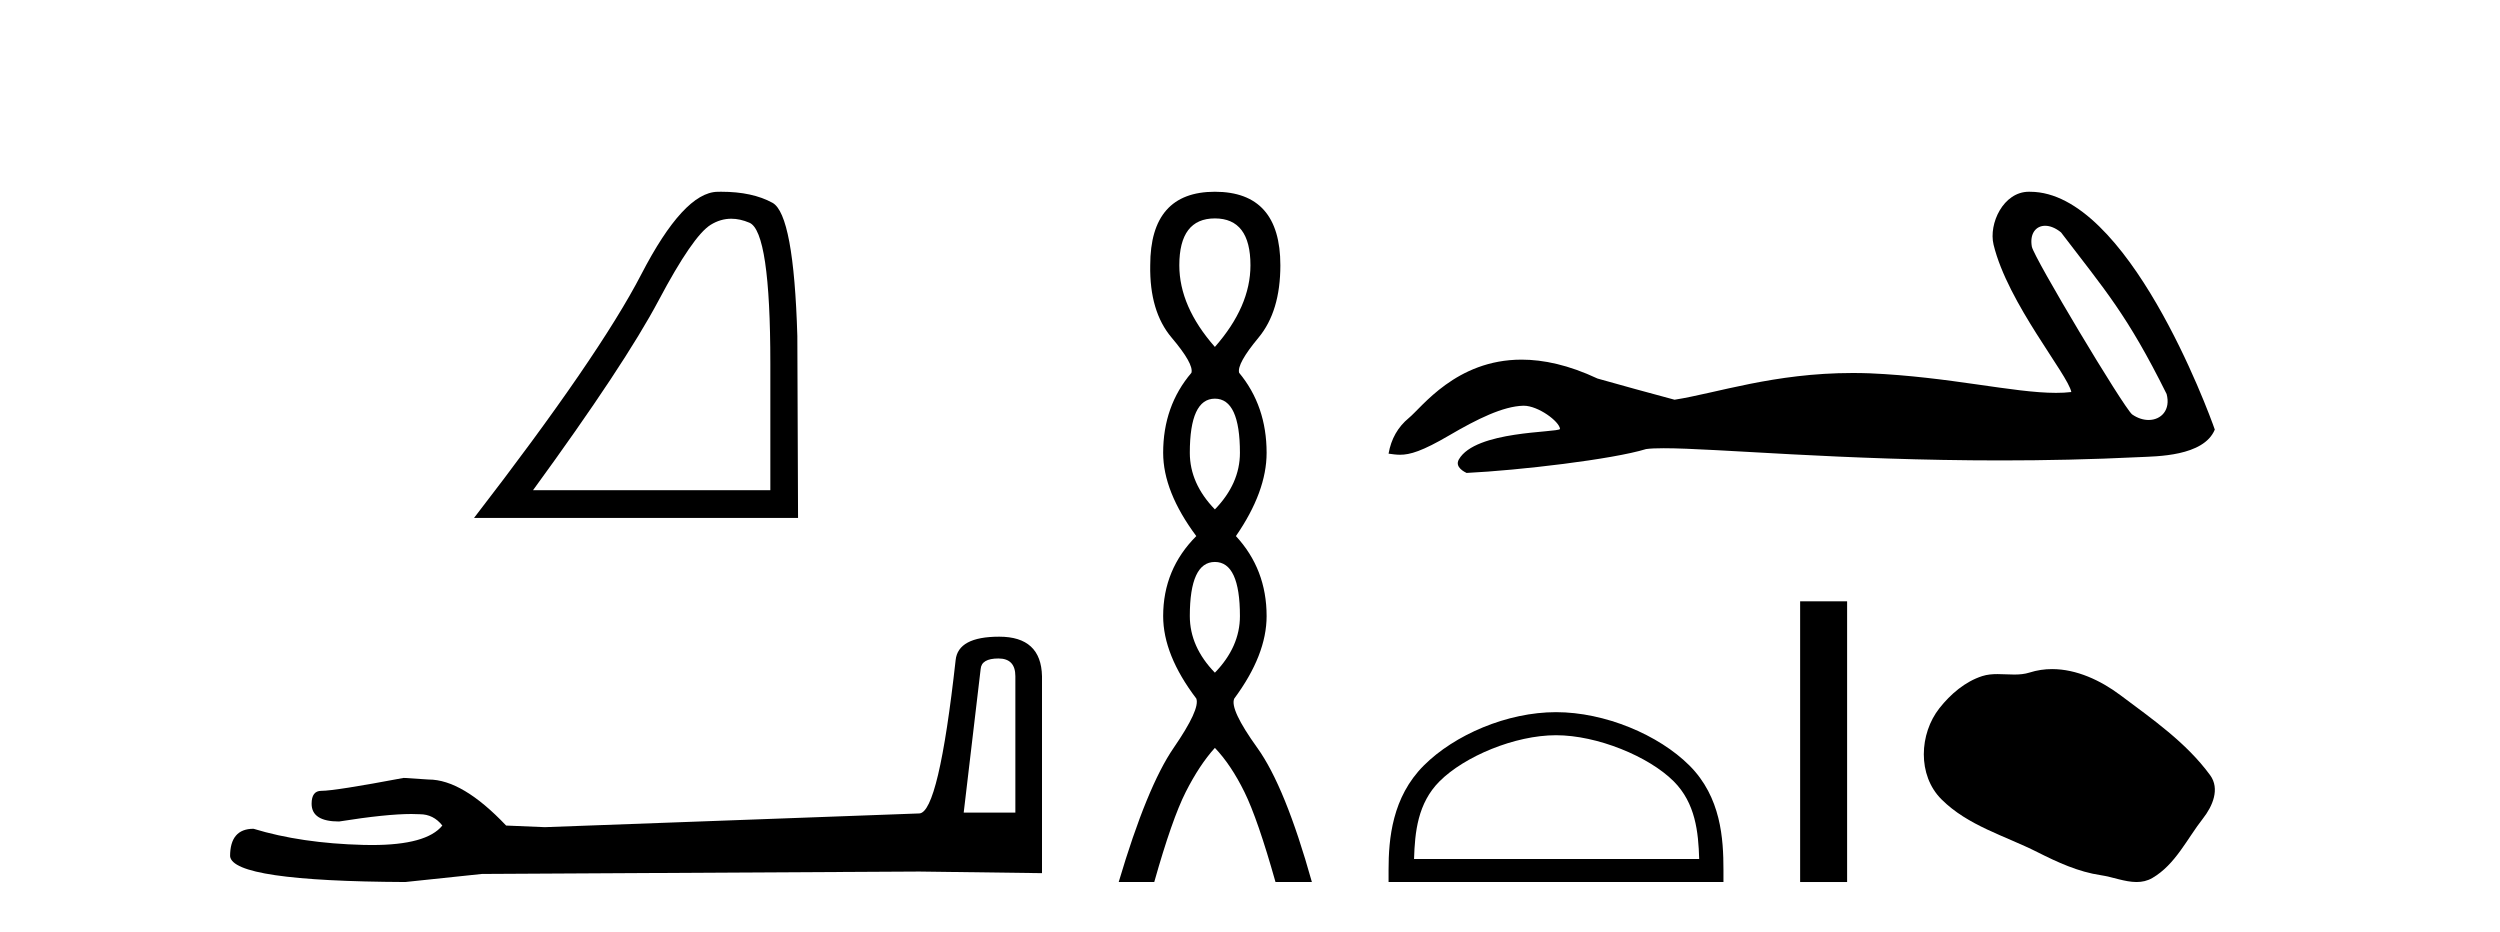
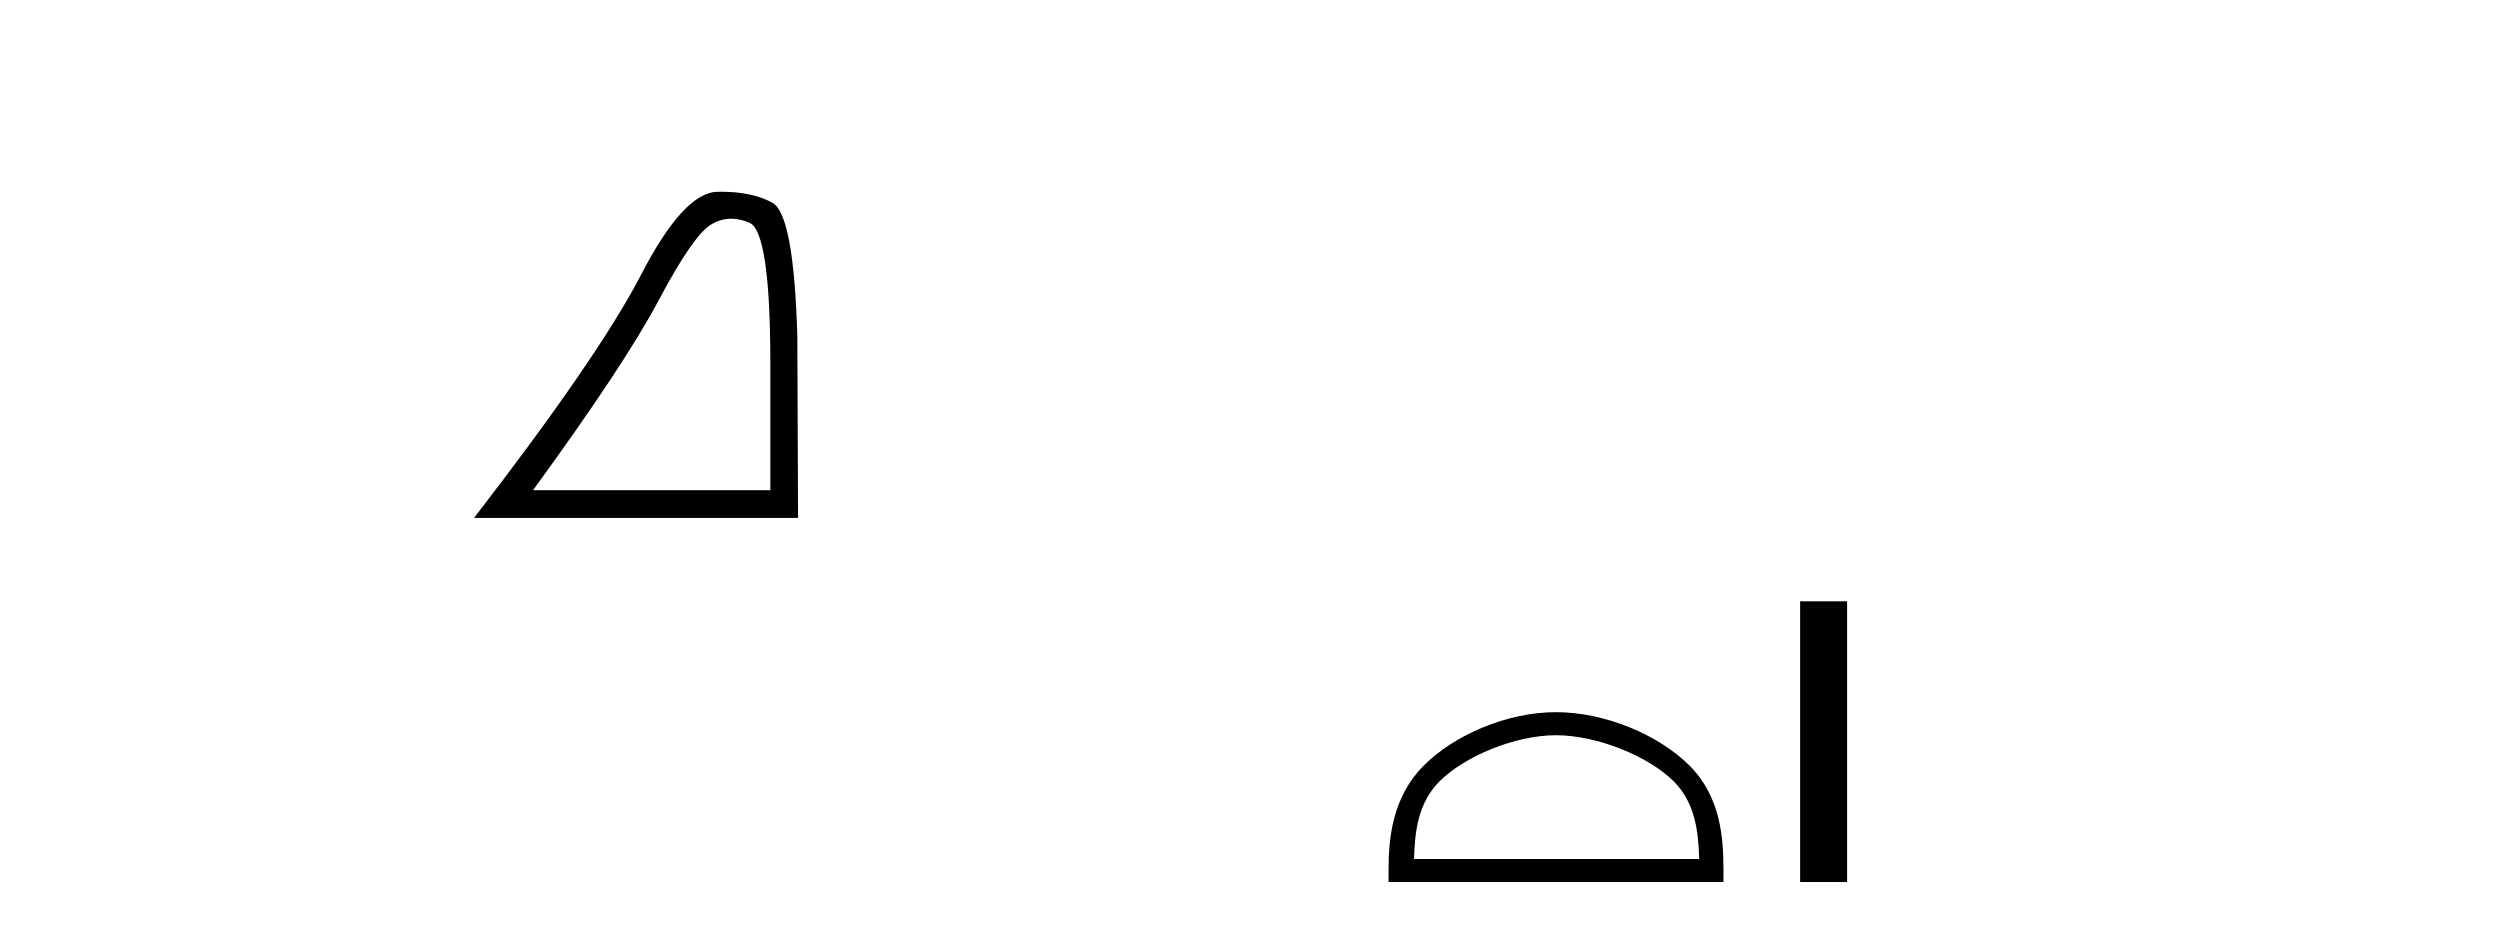
<svg xmlns="http://www.w3.org/2000/svg" width="110.0" height="41.0">
  <path d="M 32.177 9.624 Q 32.561 9.624 32.973 9.799 Q 33.895 10.189 33.895 16.004 L 33.895 21.569 L 23.453 21.569 Q 27.486 16.036 28.986 13.206 Q 30.487 10.377 31.269 9.892 Q 31.701 9.624 32.177 9.624 ZM 31.734 8.437 Q 31.651 8.437 31.566 8.439 Q 30.081 8.47 28.22 12.065 Q 26.36 15.66 20.858 22.788 L 35.114 22.788 L 35.083 14.785 Q 34.926 9.439 33.989 8.923 Q 33.104 8.437 31.734 8.437 Z" style="fill:#000000;stroke:none" />
-   <path d="M 43.93 28.973 Q 44.676 28.973 44.676 29.754 L 44.676 35.755 L 42.403 35.755 L 43.149 29.435 Q 43.185 28.973 43.93 28.973 ZM 43.966 28.014 Q 42.155 28.014 42.048 29.044 Q 41.303 35.755 40.45 35.791 L 23.973 36.395 L 22.269 36.324 Q 20.351 34.299 18.86 34.299 Q 18.327 34.264 17.759 34.228 Q 14.741 34.797 14.137 34.797 Q 13.711 34.797 13.711 35.365 Q 13.711 36.146 14.918 36.146 Q 16.991 35.816 18.099 35.816 Q 18.3 35.816 18.469 35.826 Q 19.073 35.826 19.463 36.324 Q 18.771 37.181 16.364 37.181 Q 16.179 37.181 15.983 37.176 Q 13.249 37.105 11.154 36.466 Q 10.124 36.466 10.124 37.673 Q 10.231 38.774 17.83 38.809 L 21.203 38.454 L 40.45 38.348 L 45.848 38.419 L 45.848 29.754 Q 45.812 28.014 43.966 28.014 Z" style="fill:#000000;stroke:none" />
-   <path d="M 53.455 9.61 Q 55.02 9.61 55.02 11.673 Q 55.02 13.487 53.455 15.265 Q 51.89 13.487 51.89 11.673 Q 51.89 9.61 53.455 9.61 ZM 53.455 17.541 Q 54.557 17.541 54.557 19.924 Q 54.557 21.276 53.455 22.414 Q 52.352 21.276 52.352 19.924 Q 52.352 17.541 53.455 17.541 ZM 53.455 24.726 Q 54.557 24.726 54.557 27.108 Q 54.557 28.46 53.455 29.598 Q 52.352 28.46 52.352 27.108 Q 52.352 24.726 53.455 24.726 ZM 53.455 8.437 Q 50.61 8.437 50.61 11.673 Q 50.574 13.7 51.552 14.856 Q 52.53 16.012 52.423 16.403 Q 51.179 17.862 51.179 19.924 Q 51.179 21.631 52.637 23.588 Q 51.179 25.046 51.179 27.108 Q 51.179 28.816 52.637 30.736 Q 52.815 31.198 51.641 32.906 Q 50.467 34.613 49.223 38.809 L 50.787 38.809 Q 51.57 36.035 52.174 34.844 Q 52.779 33.652 53.455 32.906 Q 54.166 33.652 54.753 34.844 Q 55.34 36.035 56.122 38.809 L 57.723 38.809 Q 56.549 34.613 55.322 32.906 Q 54.095 31.198 54.308 30.736 Q 55.731 28.816 55.731 27.108 Q 55.731 25.046 54.38 23.588 Q 55.731 21.631 55.731 19.924 Q 55.731 17.862 54.522 16.403 Q 54.415 16.012 55.375 14.856 Q 56.336 13.7 56.336 11.673 Q 56.336 8.437 53.455 8.437 Z" style="fill:#000000;stroke:none" />
-   <path d="M 89.987 9.934 C 90.196 9.934 90.439 10.025 90.684 10.224 C 92.629 12.776 93.589 13.833 95.331 17.336 C 95.517 18.034 95.094 18.479 94.539 18.479 C 94.308 18.479 94.053 18.402 93.811 18.232 C 93.415 17.893 89.484 11.324 89.401 10.852 C 89.3 10.282 89.577 9.934 89.987 9.934 ZM 89.27 8.437 C 88.147 8.437 87.494 9.841 87.717 10.765 C 88.34 13.34 90.996 16.487 91.138 17.249 C 90.928 17.275 90.703 17.286 90.463 17.286 C 88.573 17.286 85.768 16.576 82.258 16.425 C 82.006 16.416 81.758 16.412 81.515 16.412 C 78.058 16.412 75.529 17.298 73.681 17.588 C 72.523 17.278 71.393 16.967 70.292 16.656 C 69.015 16.056 67.907 15.824 66.95 15.824 C 64.067 15.824 62.56 17.927 61.987 18.393 C 61.507 18.789 61.21 19.311 61.097 19.961 C 61.273 19.985 61.43 20.009 61.602 20.009 C 62.039 20.009 62.574 19.855 63.767 19.156 C 65.009 18.428 66.134 17.878 67.021 17.852 C 67.029 17.852 67.037 17.852 67.046 17.852 C 67.679 17.852 68.614 18.541 68.642 18.876 C 68.501 19.045 64.919 18.941 64.19 20.215 C 63.99 20.566 64.473 20.78 64.529 20.809 C 66.846 20.696 70.96 20.211 72.428 19.759 C 72.613 19.733 72.873 19.722 73.203 19.722 C 75.471 19.722 81.03 20.259 88.037 20.259 C 89.976 20.259 92.025 20.217 94.146 20.113 C 94.856 20.077 96.962 20.089 97.451 18.902 C 97.168 18.083 93.613 8.448 89.332 8.438 C 89.311 8.437 89.29 8.437 89.27 8.437 Z" style="fill:#000000;stroke:none" />
  <path d="M 68.464 32.35 C 70.277 32.35 72.545 33.281 73.643 34.378 C 74.603 35.339 74.729 36.612 74.764 37.795 L 62.218 37.795 C 62.254 36.612 62.379 35.339 63.34 34.378 C 64.437 33.281 66.652 32.35 68.464 32.35 ZM 68.464 31.335 C 66.315 31.335 64.001 32.329 62.646 33.684 C 61.255 35.075 61.097 36.906 61.097 38.275 L 61.097 38.809 L 75.832 38.809 L 75.832 38.275 C 75.832 36.906 75.727 35.075 74.337 33.684 C 72.981 32.329 70.614 31.335 68.464 31.335 Z" style="fill:#000000;stroke:none" />
  <path d="M 79.206 26.458 L 79.206 38.809 L 81.273 38.809 L 81.273 26.458 Z" style="fill:#000000;stroke:none" />
-   <path d="M 90.292 29.44 C 89.961 29.44 89.629 29.487 89.301 29.592 C 89.081 29.662 88.854 29.68 88.625 29.68 C 88.381 29.68 88.134 29.66 87.891 29.66 C 87.663 29.66 87.437 29.678 87.218 29.748 C 86.467 29.99 85.822 30.542 85.335 31.16 C 84.449 32.284 84.359 34.108 85.425 35.171 C 86.589 36.334 88.212 36.77 89.639 37.49 C 90.531 37.94 91.447 38.364 92.444 38.51 C 92.953 38.584 93.49 38.809 94.008 38.809 C 94.247 38.809 94.482 38.761 94.708 38.629 C 95.721 38.036 96.228 36.909 96.93 36.014 C 97.353 35.475 97.686 34.71 97.246 34.108 C 96.197 32.673 94.702 31.641 93.29 30.582 C 92.431 29.939 91.368 29.44 90.292 29.44 Z" style="fill:#000000;stroke:none" />
</svg>